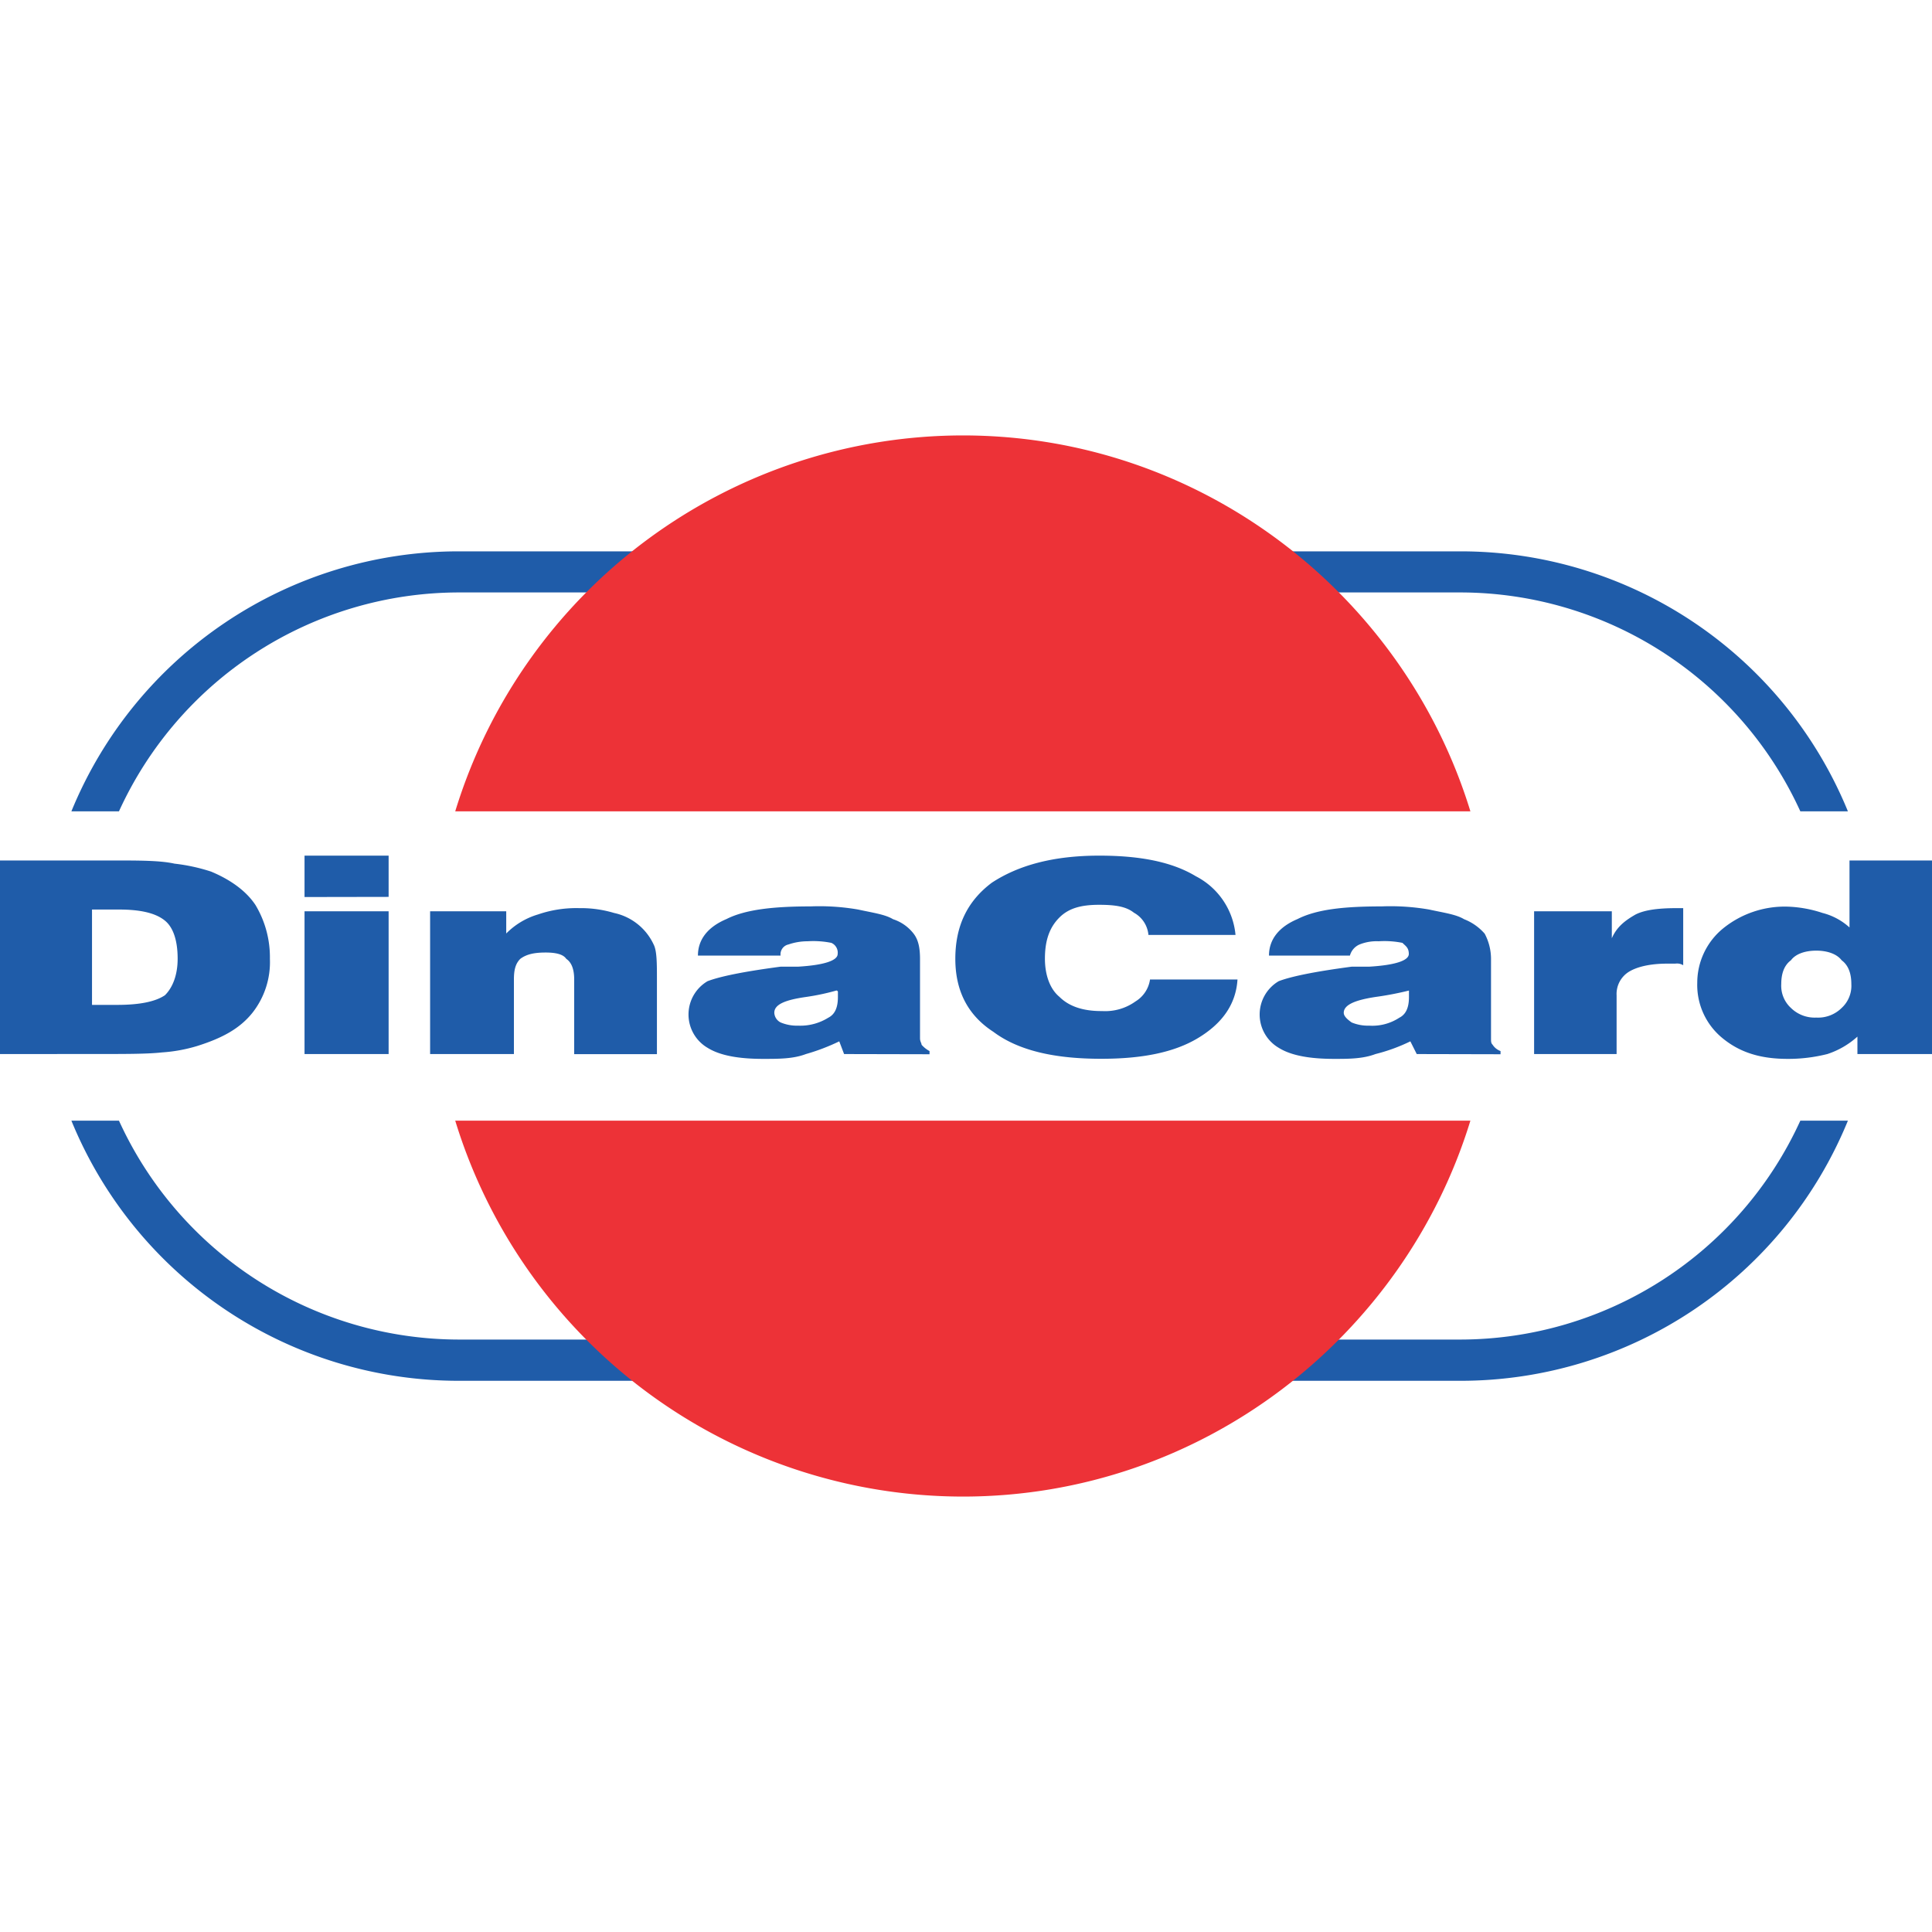
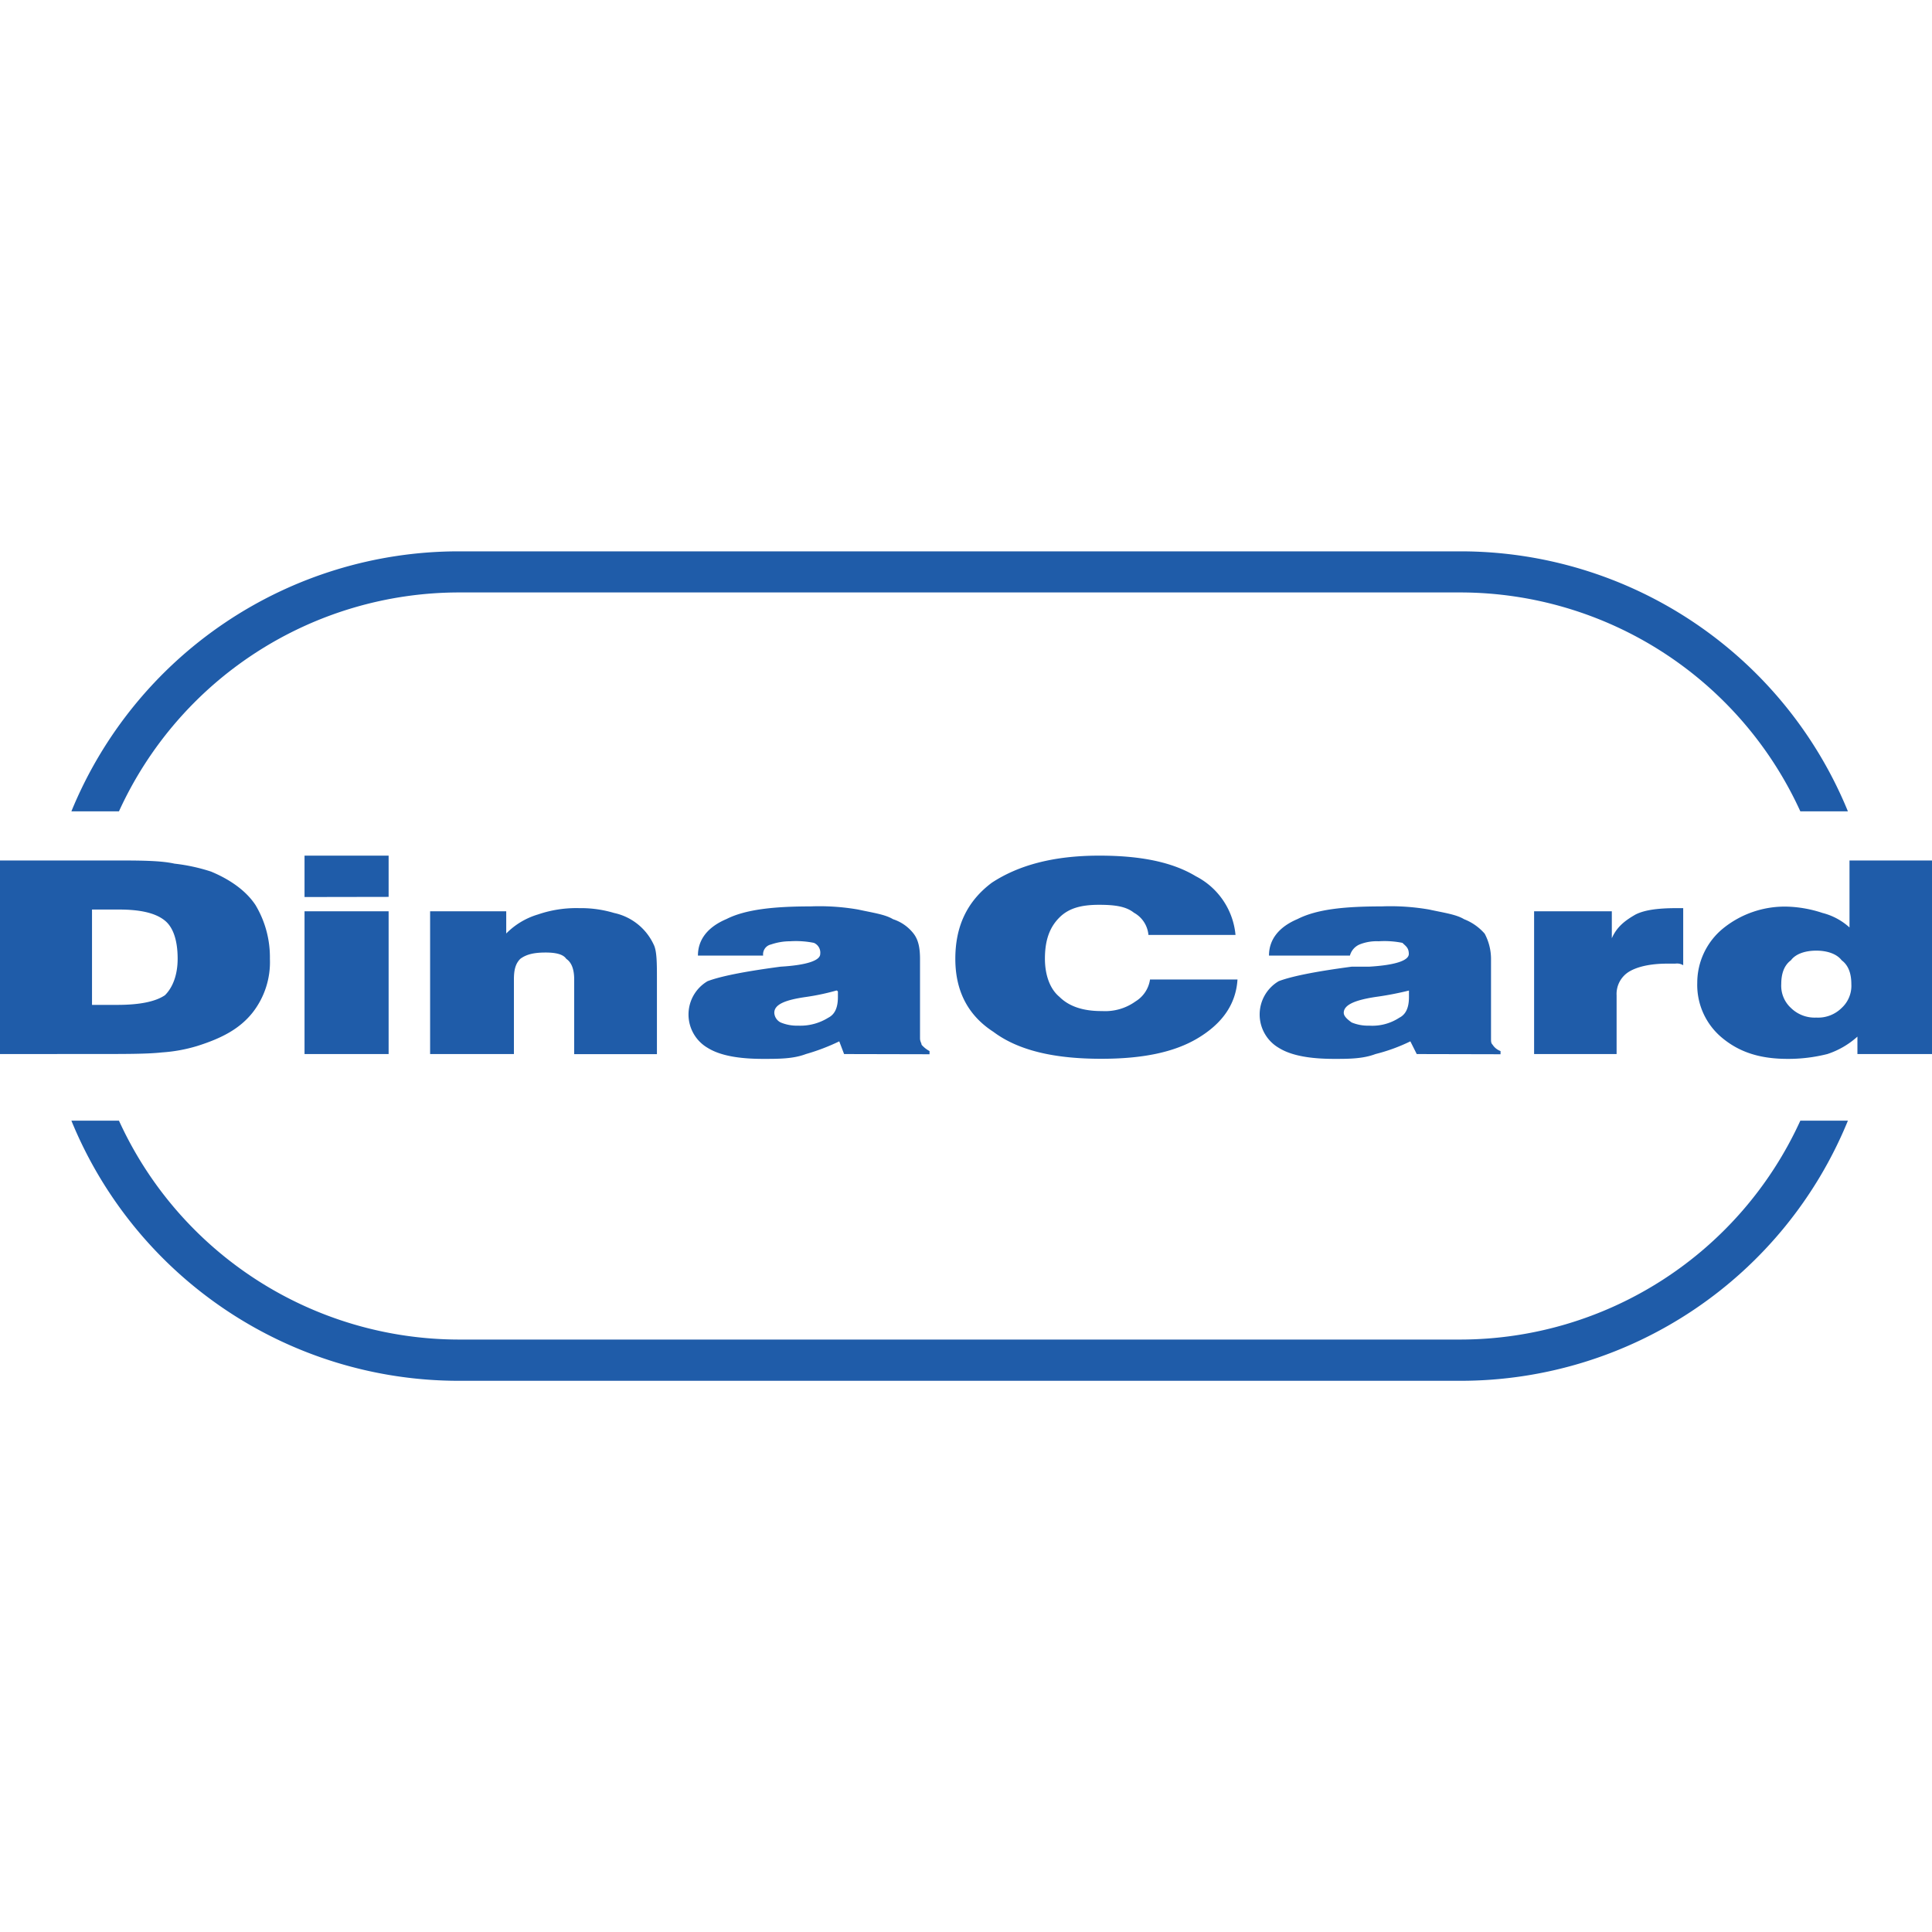
<svg xmlns="http://www.w3.org/2000/svg" viewBox="0 0 400 219.7" width="100" height="100">
  <defs>
    <style>.cls-1{fill:#1f5ca9;}.cls-1,.cls-2{fill-rule:evenodd;}.cls-2{fill:#ed3237;}</style>
  </defs>
  <g id="Слой_2" data-name="Слой 2">
    <g id="Слой_1-2" data-name="Слой 1">
      <g id="_2287414035056" data-name=" 2287414035056">
-         <path class="cls-1" d="M19.05,117.9H24.3q6.9,0,9.85-2c1.65-1.64,2.63-4.27,2.63-7.56,0-3.94-1-6.56-2.63-7.88-2-1.64-5.25-2.3-9.52-2.3H19.05ZM0,128.08V88H23c5.91,0,10.18,0,13.13.66a38,38,0,0,1,7.56,1.64c3.94,1.64,7.22,3.94,9.19,6.9a21,21,0,0,1,3,11.16,16.94,16.94,0,0,1-3.61,11.17c-2.63,3.28-6.24,5.25-11.5,6.9a32.3,32.3,0,0,1-7.22,1.31c-3,.33-7.23.33-13.8.33ZM63.05,95.57V87H80.46v8.54Zm0,32.51V98.52H80.46v29.56Zm26,0V98.52h15.76v4.6a15.35,15.35,0,0,1,6.57-3.94,24.38,24.38,0,0,1,8.54-1.31,23.88,23.88,0,0,1,7.22,1,11.74,11.74,0,0,1,8.21,6.57c.66,1.31.66,3.94.66,7.22v15.44H118.88V112.64c0-2.3-.65-3.61-1.64-4.27-.66-1-2.3-1.31-4.27-1.31-2.3,0-3.94.33-5.25,1.31-1,1-1.32,2.3-1.32,4.27v15.44Zm84.07-13.14a48.55,48.55,0,0,1-6.24,1.32c-4.6.65-6.57,1.64-6.57,3.28a2.37,2.37,0,0,0,1.32,2,8.72,8.72,0,0,0,3.61.66,10.93,10.93,0,0,0,6.24-1.64c1.31-.66,2-2,2-4.27v-1A.32.32,0,0,0,173.07,114.94Zm1.64,13.14-1-2.63a42.74,42.74,0,0,1-6.9,2.63c-2.63,1-5.58,1-8.87,1-4.92,0-8.86-.65-11.49-2.29a8,8,0,0,1,0-13.8c2.63-1,7.55-2,15.11-3h3.61c5.58-.33,8.21-1.32,8.21-2.63a2.21,2.21,0,0,0-1.31-2.3,18.87,18.87,0,0,0-4.93-.33,12.17,12.17,0,0,0-3.94.66,2.09,2.09,0,0,0-1.64,2.3H144.5c0-3.29,2-5.91,5.91-7.56,3.94-2,9.85-2.62,17.41-2.62a47,47,0,0,1,9.85.65c3,.66,5.58,1,7.22,2a8.84,8.84,0,0,1,4.27,3c1,1.31,1.32,3,1.32,5.25v16.42c0,.66.32,1,.32,1.32a5.74,5.74,0,0,0,1.65,1.31v.66Zm63.39-15.44h18.06c-.33,5.26-3.29,9.2-8.21,12.15s-11.5,4.27-20,4.27c-9.52,0-17.07-1.64-22.33-5.58-5.58-3.61-7.88-8.87-7.88-15.11,0-6.56,2.3-11.82,7.55-15.76C210.84,89,218.06,87,227.59,87c8.53,0,15.1,1.31,20,4.27a15.23,15.23,0,0,1,8.21,12.15H237.77a5.83,5.83,0,0,0-3-4.6c-1.64-1.31-3.94-1.64-7.22-1.64-3.62,0-6.24.66-8.21,2.63s-3,4.59-3,8.53c0,3.29,1,6.24,3,7.89q3,3,8.86,2.95a10.74,10.74,0,0,0,6.9-2A6.4,6.4,0,0,0,238.1,112.64Zm53.53,2.3a66.14,66.14,0,0,1-6.9,1.32c-4.27.65-6.57,1.64-6.57,3.28,0,.66.66,1.31,1.64,2a8.78,8.78,0,0,0,3.62.66,10.21,10.21,0,0,0,6.24-1.64c1.31-.66,2-2,2-4.27v-1.32Zm1.64,13.14L292,125.45a36.73,36.73,0,0,1-7.22,2.63c-2.63,1-5.58,1-8.54,1-4.93,0-8.87-.65-11.49-2.29a8,8,0,0,1,0-13.8c2.62-1,7.55-2,15.1-3h3.62c5.58-.33,8.21-1.32,8.21-2.63s-.66-1.64-1.32-2.3a18.78,18.78,0,0,0-4.92-.33,9.46,9.46,0,0,0-3.95.66,3.48,3.48,0,0,0-2,2.3H262.73c0-3.29,2-5.91,5.91-7.56,3.94-2,9.52-2.62,17.4-2.62a46.92,46.92,0,0,1,9.85.65c3,.66,5.59,1,7.23,2a10.92,10.92,0,0,1,4.27,3,11.16,11.16,0,0,1,1.31,5.25v16.42c0,.66,0,1,.33,1.32a3.29,3.29,0,0,0,1.64,1.31v.66Zm24.3,0V98.52h16.09v5.59c1-2.3,2.63-3.62,4.93-4.93,2-1,4.92-1.31,8.54-1.31h1.31v11.82a2.46,2.46,0,0,0-1.64-.33h-1.64c-3.62,0-6.24.66-7.89,1.64a5.41,5.41,0,0,0-2.62,4.93v12.15Zm82.43,0H384.56v-3.61a17.32,17.32,0,0,1-6.23,3.61,33,33,0,0,1-8.22,1c-5.58,0-9.85-1.31-13.46-4.27a14.21,14.21,0,0,1-5.25-11.49,14.54,14.54,0,0,1,5.25-11.17,20.27,20.27,0,0,1,13.46-4.59,25.53,25.53,0,0,1,7.23,1.31,13.11,13.11,0,0,1,5.58,3V88H400Zm-24-7.55a6.93,6.93,0,0,0,5.25-2,6.22,6.22,0,0,0,2-4.93q0-3.45-2-4.93c-1-1.31-2.95-2-5.25-2s-4.27.66-5.26,2q-2,1.48-2,4.93a6.22,6.22,0,0,0,2,4.93A7,7,0,0,0,376,120.53Z" />
+         <path class="cls-1" d="M19.05,117.9H24.3q6.9,0,9.85-2c1.65-1.64,2.63-4.27,2.63-7.56,0-3.94-1-6.56-2.63-7.88-2-1.64-5.25-2.3-9.52-2.3H19.05ZM0,128.08V88H23c5.91,0,10.18,0,13.13.66a38,38,0,0,1,7.56,1.64c3.94,1.64,7.22,3.94,9.19,6.9a21,21,0,0,1,3,11.16,16.94,16.94,0,0,1-3.61,11.17c-2.63,3.28-6.24,5.25-11.5,6.9a32.3,32.3,0,0,1-7.22,1.31c-3,.33-7.23.33-13.8.33ZM63.05,95.57V87H80.46v8.54Zm0,32.51V98.52H80.46v29.56Zm26,0V98.52h15.76v4.6a15.35,15.35,0,0,1,6.57-3.94,24.38,24.38,0,0,1,8.54-1.31,23.88,23.88,0,0,1,7.22,1,11.74,11.74,0,0,1,8.21,6.57c.66,1.31.66,3.94.66,7.22v15.44H118.88V112.64c0-2.3-.65-3.61-1.64-4.27-.66-1-2.3-1.31-4.27-1.31-2.3,0-3.94.33-5.25,1.31-1,1-1.32,2.3-1.32,4.27v15.44Zm84.07-13.14a48.55,48.55,0,0,1-6.24,1.32c-4.6.65-6.57,1.64-6.57,3.28a2.37,2.37,0,0,0,1.32,2,8.72,8.72,0,0,0,3.61.66,10.93,10.93,0,0,0,6.24-1.64c1.31-.66,2-2,2-4.27v-1A.32.32,0,0,0,173.07,114.94Zm1.64,13.14-1-2.63a42.74,42.74,0,0,1-6.9,2.63c-2.63,1-5.58,1-8.87,1-4.92,0-8.86-.65-11.49-2.29a8,8,0,0,1,0-13.8c2.63-1,7.55-2,15.11-3c5.58-.33,8.21-1.32,8.21-2.63a2.21,2.21,0,0,0-1.31-2.3,18.87,18.87,0,0,0-4.93-.33,12.17,12.17,0,0,0-3.94.66,2.09,2.09,0,0,0-1.64,2.3H144.5c0-3.29,2-5.91,5.91-7.56,3.94-2,9.85-2.62,17.41-2.62a47,47,0,0,1,9.85.65c3,.66,5.58,1,7.22,2a8.84,8.84,0,0,1,4.27,3c1,1.31,1.32,3,1.32,5.25v16.42c0,.66.32,1,.32,1.32a5.74,5.74,0,0,0,1.65,1.31v.66Zm63.39-15.44h18.06c-.33,5.26-3.29,9.2-8.21,12.15s-11.5,4.27-20,4.27c-9.52,0-17.07-1.64-22.33-5.58-5.58-3.61-7.88-8.87-7.88-15.11,0-6.56,2.3-11.82,7.55-15.76C210.84,89,218.06,87,227.59,87c8.53,0,15.1,1.31,20,4.27a15.23,15.23,0,0,1,8.21,12.15H237.77a5.83,5.83,0,0,0-3-4.6c-1.64-1.31-3.94-1.64-7.22-1.64-3.62,0-6.24.66-8.21,2.63s-3,4.59-3,8.53c0,3.29,1,6.24,3,7.89q3,3,8.86,2.95a10.74,10.74,0,0,0,6.9-2A6.4,6.4,0,0,0,238.1,112.64Zm53.53,2.3a66.14,66.14,0,0,1-6.9,1.32c-4.27.65-6.57,1.64-6.57,3.28,0,.66.66,1.31,1.64,2a8.78,8.78,0,0,0,3.62.66,10.21,10.21,0,0,0,6.24-1.64c1.31-.66,2-2,2-4.27v-1.32Zm1.64,13.14L292,125.45a36.73,36.73,0,0,1-7.22,2.63c-2.63,1-5.58,1-8.54,1-4.93,0-8.87-.65-11.49-2.29a8,8,0,0,1,0-13.8c2.62-1,7.55-2,15.1-3h3.62c5.58-.33,8.21-1.32,8.21-2.63s-.66-1.64-1.32-2.3a18.78,18.78,0,0,0-4.92-.33,9.46,9.46,0,0,0-3.95.66,3.48,3.48,0,0,0-2,2.3H262.73c0-3.29,2-5.91,5.91-7.56,3.94-2,9.52-2.62,17.4-2.62a46.92,46.92,0,0,1,9.85.65c3,.66,5.59,1,7.23,2a10.92,10.92,0,0,1,4.27,3,11.16,11.16,0,0,1,1.31,5.25v16.42c0,.66,0,1,.33,1.32a3.29,3.29,0,0,0,1.64,1.31v.66Zm24.3,0V98.52h16.09v5.59c1-2.3,2.63-3.62,4.93-4.93,2-1,4.92-1.31,8.54-1.31h1.31v11.82a2.46,2.46,0,0,0-1.64-.33h-1.64c-3.62,0-6.24.66-7.89,1.64a5.41,5.41,0,0,0-2.62,4.93v12.15Zm82.43,0H384.56v-3.61a17.32,17.32,0,0,1-6.23,3.61,33,33,0,0,1-8.22,1c-5.58,0-9.85-1.31-13.46-4.27a14.21,14.21,0,0,1-5.25-11.49,14.54,14.54,0,0,1,5.25-11.17,20.27,20.27,0,0,1,13.46-4.59,25.53,25.53,0,0,1,7.23,1.31,13.11,13.11,0,0,1,5.58,3V88H400Zm-24-7.55a6.93,6.93,0,0,0,5.25-2,6.22,6.22,0,0,0,2-4.93q0-3.45-2-4.93c-1-1.31-2.95-2-5.25-2s-4.27.66-5.26,2q-2,1.48-2,4.93a6.22,6.22,0,0,0,2,4.93A7,7,0,0,0,376,120.53Z" />
        <path class="cls-1" d="M94.91,195.73H302.46a86.64,86.64,0,0,0,80.13-53.86h-9.85a77.45,77.45,0,0,1-70.28,45.32H94.91a77.45,77.45,0,0,1-70.28-45.32H14.78A86.65,86.65,0,0,0,94.91,195.73ZM382.59,77.83A86.65,86.65,0,0,0,302.46,24H94.91A86.66,86.66,0,0,0,14.78,77.83h9.85A77.45,77.45,0,0,1,94.91,32.51H302.46a77.45,77.45,0,0,1,70.28,45.32Z" />
-         <path class="cls-2" d="M199.34,0c49.26,0,91.3,32.84,105.09,77.83H94.25A110,110,0,0,1,199.34,0ZM304.43,141.87c-13.79,45-55.83,77.83-105.09,77.83A110,110,0,0,1,94.25,141.87Z" />
      </g>
    </g>
  </g>
</svg>